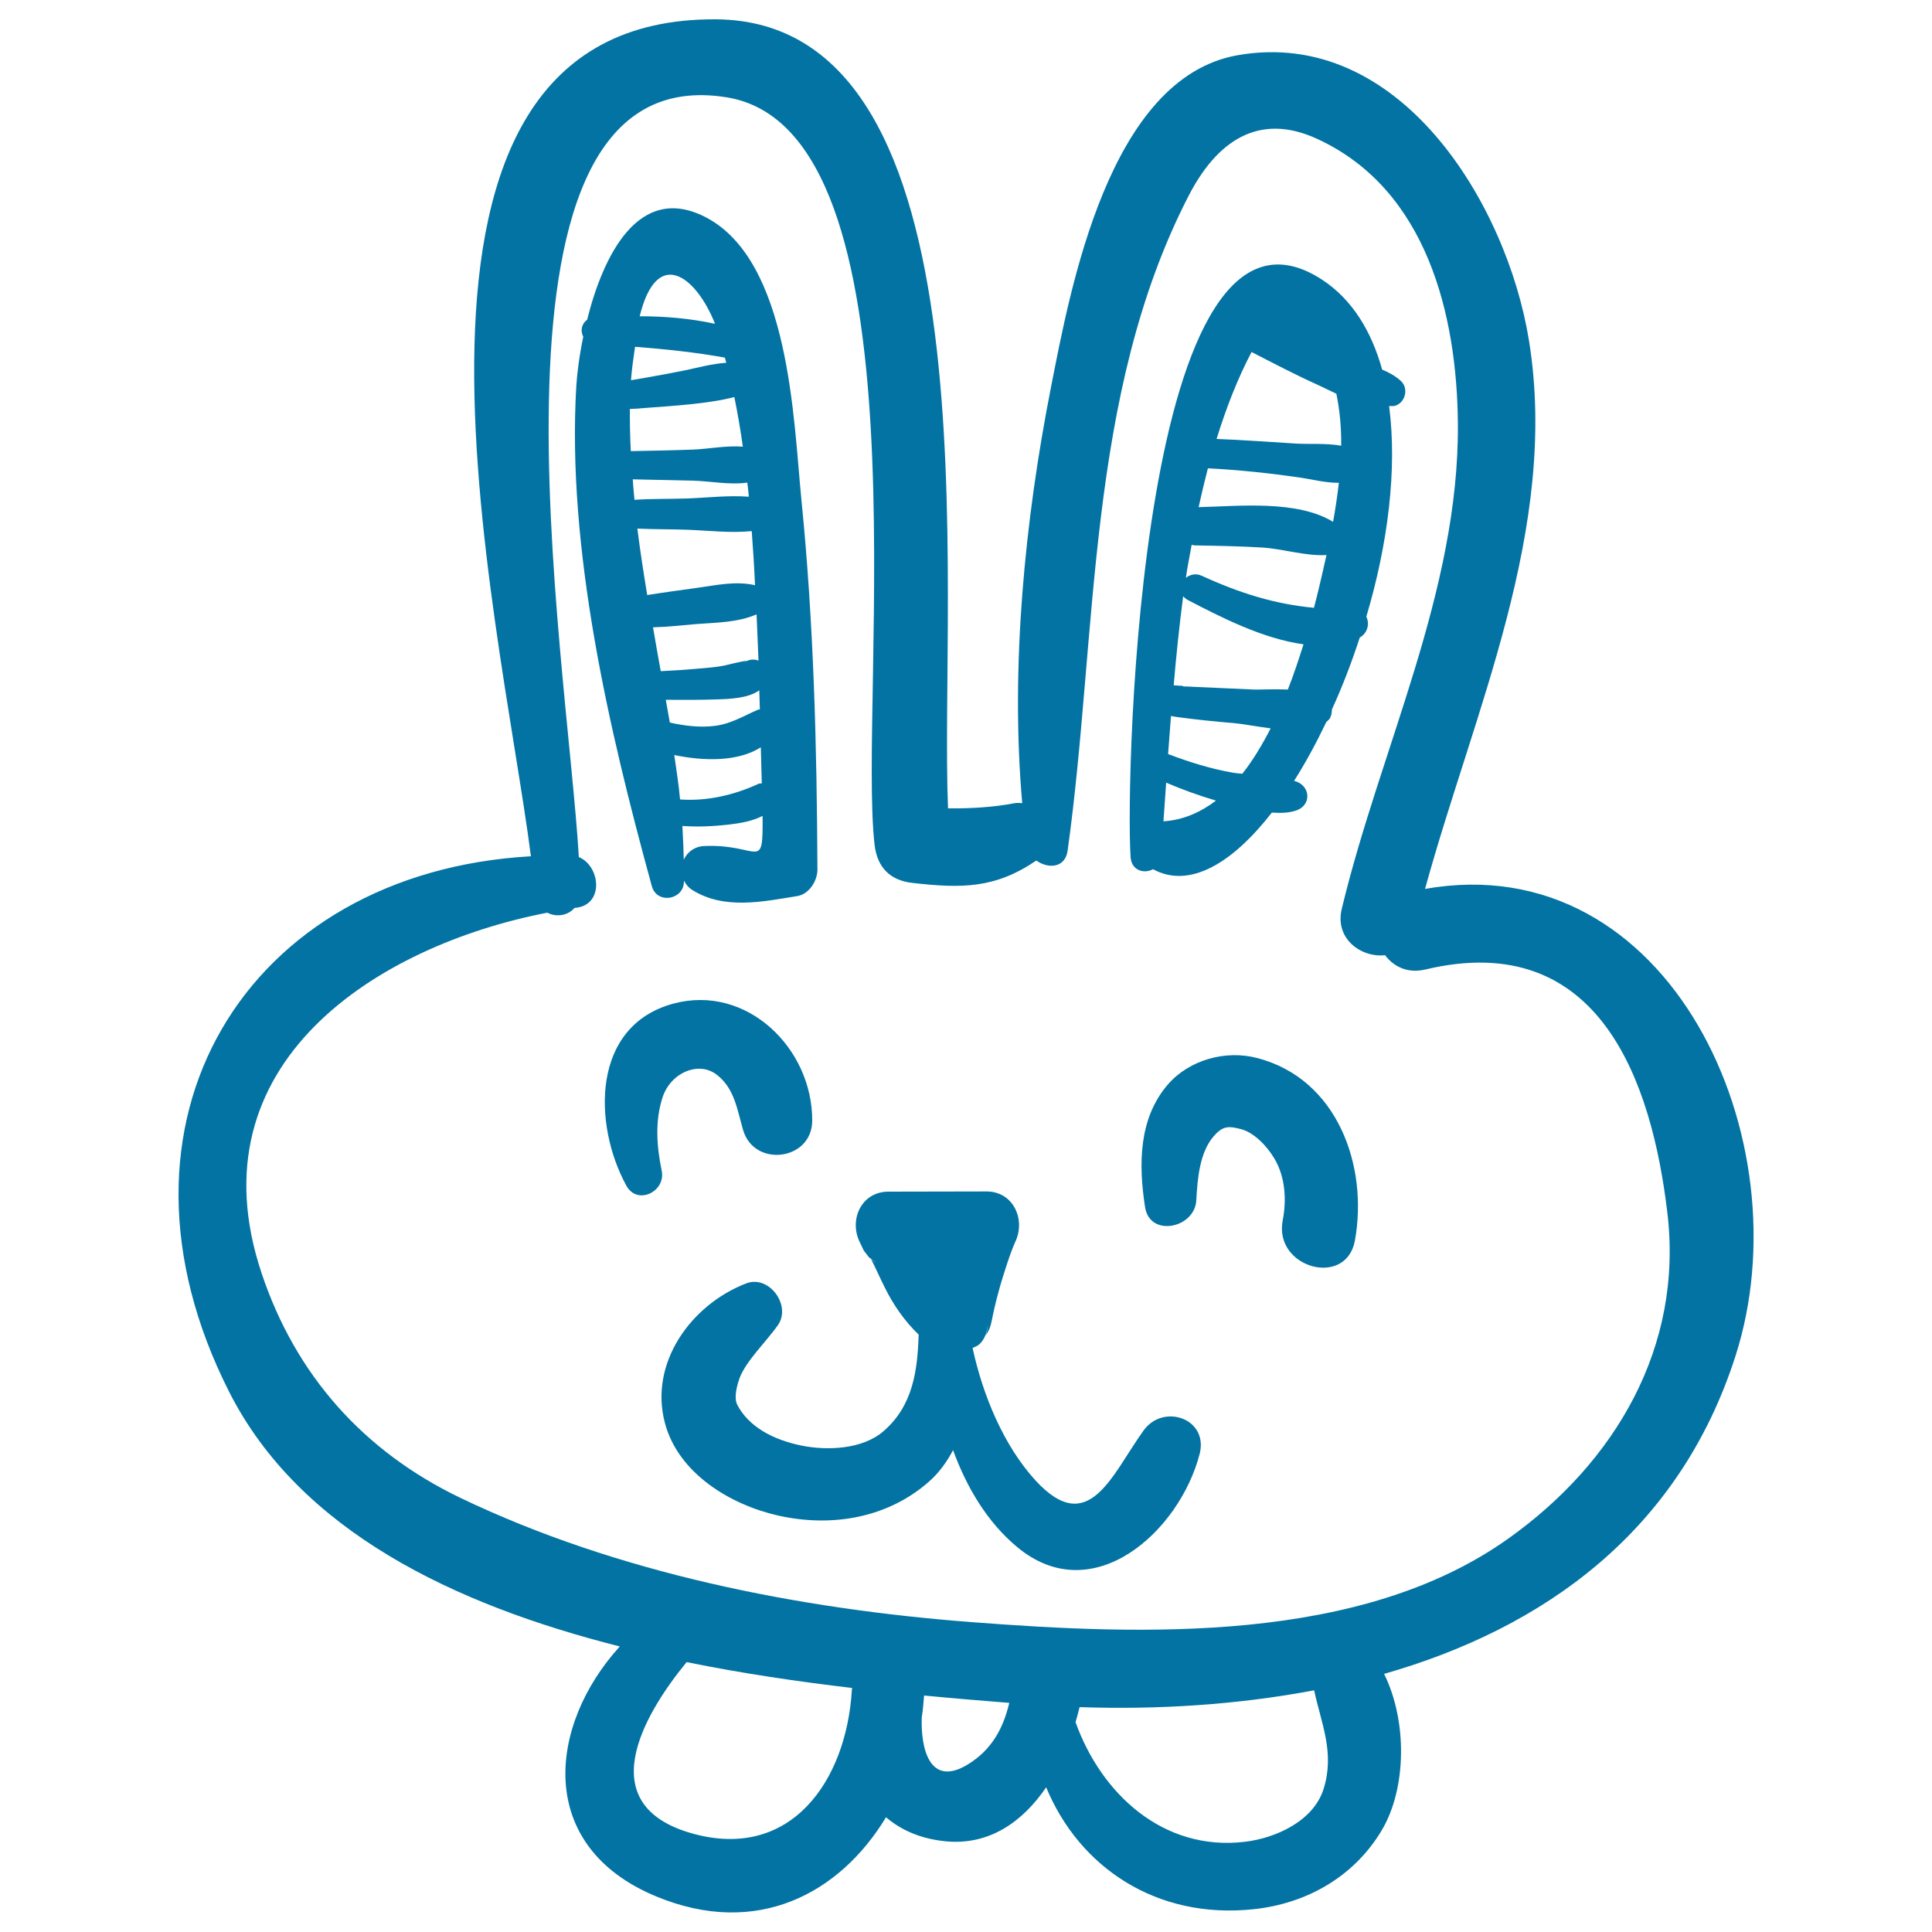
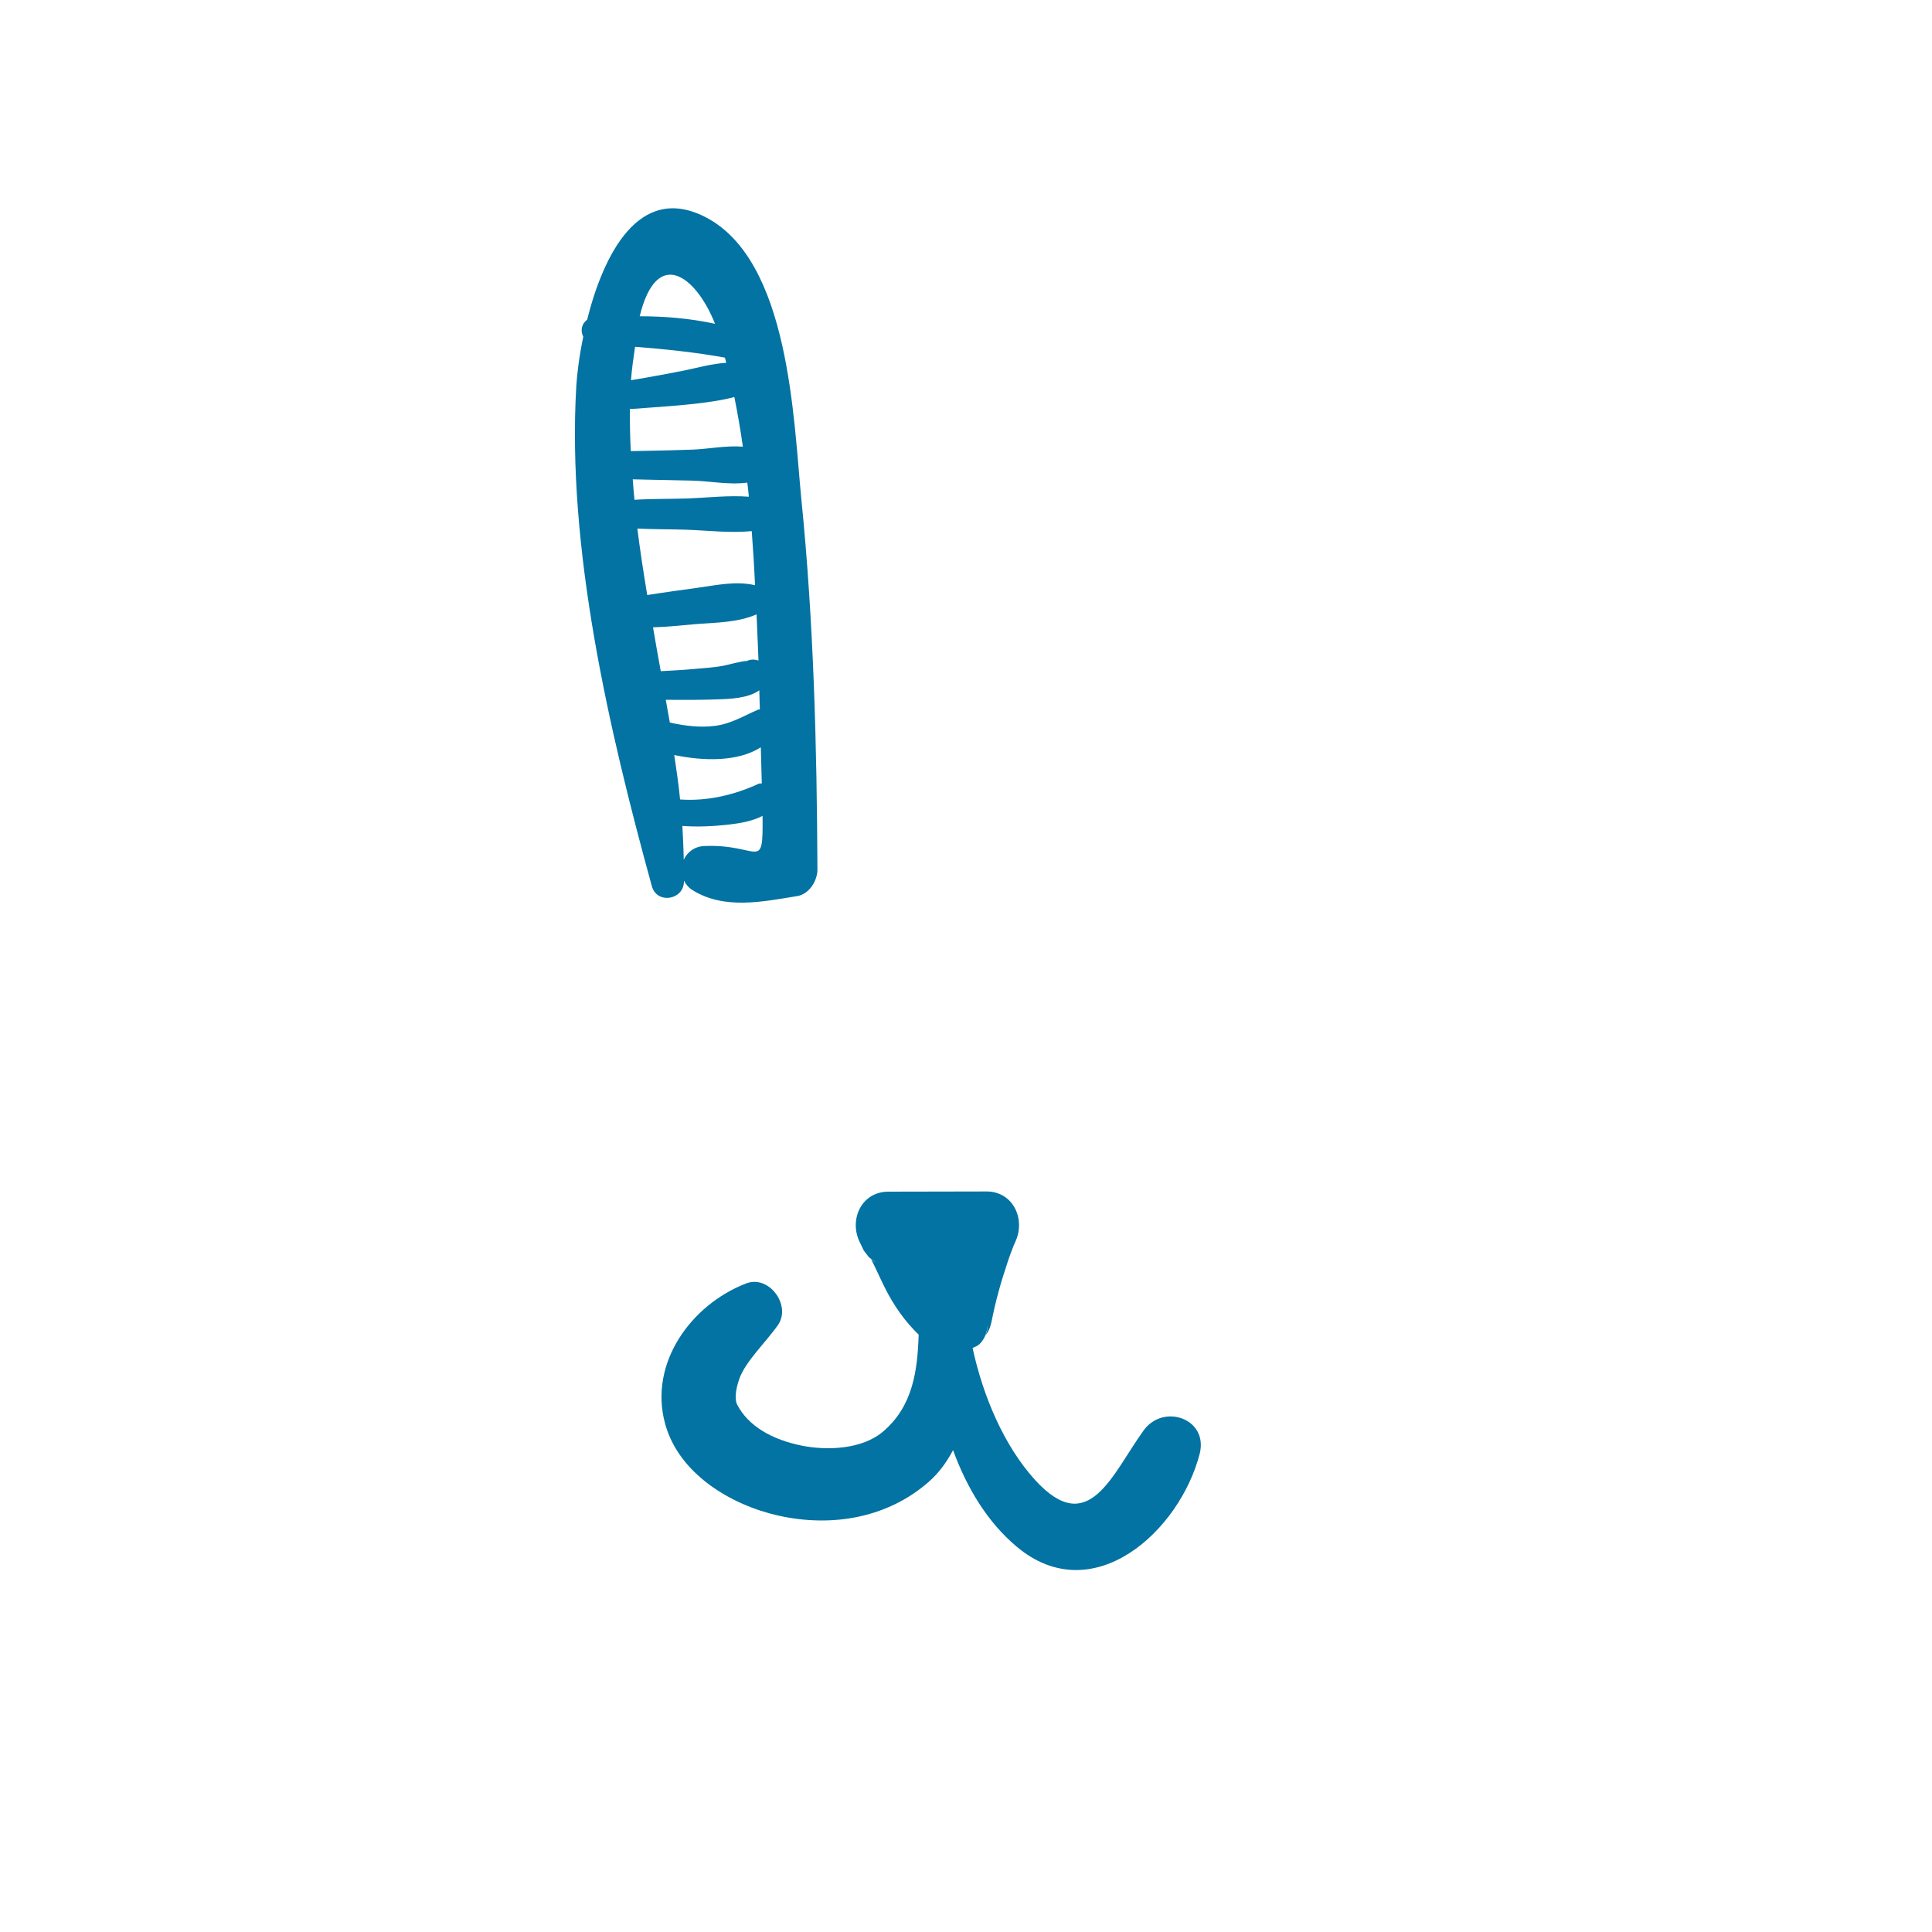
<svg xmlns="http://www.w3.org/2000/svg" viewBox="0 0 1000 1000" style="fill:#0273a2">
  <title>Rabbit Toy SVG icon</title>
  <g>
    <g>
-       <path d="M737.6,460.1c25.3-92.2,69.5-186.7,53.8-283.8c-11.4-70.8-67-162.5-150.9-147.7c-66.6,11.8-86.5,120.8-96.6,172.3c-13.4,68.1-21,144.3-14.8,214.8c-1.3-0.1-2.5-0.2-3.8,0c-11.4,2.2-23,2.8-34.6,2.7C486.1,307.3,517.3,10.9,370.5,10c-189.3-1.1-111.9,307.2-95.7,433.2c-147.4,8.3-227.1,137.5-156.1,277.4c36.4,71.7,116.2,109.9,202.1,131.6c-37.2,40.9-43.8,103.5,18.9,129.4c52.1,21.6,95-1.5,118.9-41c7.5,6.4,17.3,11,30.3,12.4c23.2,2.5,40.6-10.3,52.6-27.9c17,41.2,56.9,68.5,107.4,63.1c27.4-2.9,51.9-16.8,66.2-40.7c13-21.7,13.4-56.7,1.3-81.1c82.5-23.6,152.7-73.5,181.9-164.6C934.1,590.3,864.3,437.7,737.6,460.1z M440.9,875.1C440.9,875.1,440.8,875.1,440.9,875.1c-2.9,46.6-31.5,88.2-82.6,73.9c-51.9-14.6-26.1-60.4-2.9-88.7c28.9,5.9,57.9,10.1,85.7,13.4C441,874.1,440.9,874.6,440.9,875.1z M500.9,913.3c-19.9,12.1-24.4-8.7-23.8-24.4c0.6-3.7,0.9-7.5,1.2-11.3c15.5,1.5,30.2,2.7,44.1,3.8C519.3,894.4,513.5,905.6,500.9,913.3z M685.1,925.9c-5.2,16.7-24.8,25.5-40.7,27.4c-42.4,5.1-74.5-25-87.7-61.9c0.7-2.6,1.5-5.2,2.1-7.8c40.4,1.4,81.7-1.2,121.4-8.7C683.8,891.9,691,907.1,685.1,925.9z M780.8,796.3c-76.5,54.5-189,50.1-278.1,43.3c-89.6-6.9-182.9-25.3-264.2-64.2C188.1,751.2,153,711.7,135.4,659c-36.4-108.7,59.9-169.6,147.9-186.6c4.6,2.4,10.5,1.6,14-2.4c0.4-0.1,0.9-0.2,1.3-0.2c14.1-2,12.1-21.5,1-26.2C293.5,339,239.4,28,376.3,50.4c105.4,17.3,67.6,311.7,76.4,387c1.4,11.6,8,18.3,19.6,19.6c25.6,2.9,42.8,2.9,64.1-11.6c5.9,4.3,14.9,4.1,16.2-5.1c15.6-112,9.5-235.9,62.6-338.9c14.3-27.8,35.9-43.7,66.6-29.5c56.8,26.1,72.3,91.2,72.8,147.3c0.7,86.9-40.2,168.3-60.1,251.2c-3.8,15.7,10.3,25.4,22.4,24c4.4,5.9,11.7,9.6,20.9,7.4c90.8-21.6,117.3,59.5,125.2,125.7C871.4,697.1,836.1,756.9,780.8,796.3z" />
      <path d="M414.8,258.6c-4.1-41.3-6-123.9-49.8-146.3c-34.5-17.6-52.8,20-61.1,53.2c-2.9,2.1-3.6,5.7-2,8.8c-2.1,10-3.2,19.1-3.6,25.4c-5,84.2,16.9,178.2,39.1,259c2.6,9.4,16.3,7.2,16.6-2.2c0-0.2,0-0.5,0-0.7c1,1.9,2.3,3.6,4.4,4.9c16.5,10.3,36.4,6,54.3,3.1c6.1-1,10.4-7.9,10.4-13.7C422.8,386.1,421.2,322.3,414.8,258.6z M375.9,187.8c-7.2,0.4-14.7,2.5-21.4,3.9c-7,1.4-13.9,2.7-20.9,3.9c-2.3,0.4-4.7,0.8-7,1.2c0.4-5.8,1.3-11.6,2.1-17.3c15.5,1.2,30.9,2.8,46.5,5.6c0,0,0,0,0,0C375.4,185.9,375.7,186.8,375.9,187.8z M370.1,167.6c-12.9-2.8-25.9-3.9-39-3.9C340,127.3,360.3,142.9,370.1,167.6z M326,211.7c2.7-0.1,5.3-0.3,7.5-0.5c14.3-1.1,33.5-2.2,46.6-5.7c1.7,8.5,3.2,17,4.4,25.7c-8.4-0.7-18,1.2-25.6,1.5c-10.8,0.4-21.6,0.6-32.4,0.8C326.1,226.2,326,218.9,326,211.7z M327.5,248.1c10.5,0.2,20.9,0.5,31.4,0.7c8.4,0.2,18.9,2.3,27.9,1c0.3,2.4,0.6,4.8,0.8,7.3c-10.5-0.8-21.3,0.5-31.7,0.9c-8.8,0.3-18.3,0.1-27.5,0.7C328,255.2,327.8,251.6,327.5,248.1z M335,308c-1.9-11.6-3.7-23-5.1-34.4c8.7,0.4,17.6,0.3,25.9,0.6c11,0.4,22.3,1.8,33.3,0.7c0.7,9.3,1.3,18.7,1.7,28c-10.1-2.3-20,0-30.2,1.4C352.2,305.5,343.6,306.6,335,308z M338,324.7c7.6-0.2,15.2-1.1,22.6-1.7c10.6-0.8,21.2-0.8,31-5c0.3,8,0.7,16,1,23.9c-3.1-1.1-6.8-0.5-9.1,2.9c2.1-3.2,5.4-3.2-0.4-2.2c-2.1,0.4-4,0.9-6.1,1.4c-5.8,1.5-12.2,1.7-18.1,2.3c-5.6,0.5-11.3,0.8-16.9,1.1C340.6,339.8,339.3,332.3,338,324.7z M344.6,362.2c9,0.1,17.9,0.1,26.8-0.2c5.9-0.2,15.9-0.5,21.6-4.7c0.1,3.3,0.2,6.6,0.3,9.9c-0.3,0.1-0.6,0-0.9,0.1c-7.6,3.3-13.9,7.3-22.3,8.4c-7.8,1-15.7,0-23.4-1.7C346,370.1,345.3,366.2,344.6,362.2z M349,390.8c14.8,3.1,32.7,3.7,44.8-4c0.1,6.2,0.4,12.5,0.5,18.7c-0.6,0.1-1.2-0.1-1.7,0.2c-12.5,5.8-26.7,9.1-40.6,8.1C351.3,406.1,350.1,398.4,349,390.8z M364.6,437.9c-5.2,0.2-8.9,3.2-10.7,7.1c-0.1-5.8-0.4-11.6-0.7-17.5c7.9,0.6,16,0.2,24-0.7c6.1-0.7,12.3-1.8,17.5-4.5C395,452,393.3,436.7,364.6,437.9z" />
-       <path d="M725.2,197.3c-3-2.8-6.3-4.5-9.8-6c-5.5-19.7-15.3-36.1-30.9-46.4c-94.7-62.3-102.1,258.5-99.3,298.8c0.5,7,7.1,8.7,11.6,6.2c18.9,10.3,41.1-3.1,61.5-29.3c4.6,0.3,9,0.2,12.9-1.2c7.5-2.8,7.1-12,0-14.8c-0.4-0.2-0.9-0.2-1.4-0.4c5.9-9.3,11.5-19.6,16.7-30.5c0.7-0.7,1.6-1.3,2-2.2c0.8-1.7,0.8-3,0.9-4.3c5.4-11.8,10.2-24.3,14.4-37.2c4.1-2.3,5.2-7.2,3.4-10.8C718.3,282,723.3,243,719,210.2c0.9-0.1,1.9,0.1,2.8-0.1C727.3,208.7,729.3,201.2,725.2,197.3z M602.2,425.1c0.5-6.5,0.9-13.3,1.4-20c8.4,3.6,17,6.7,25.8,9.3C621.3,420.5,612.3,424.5,602.2,425.1z M643,400.5c-1.7-0.2-3.5-0.3-5.1-0.6c-11.4-2-22.5-5.5-33.3-9.6c0.5-6.5,1-13.1,1.5-19.7c1.2,0.2,2.5,0.5,3.6,0.6c9.7,1.3,19.5,2.3,29.2,3.1c3.8,0.3,11,1.7,18.8,2.7C653.3,385.5,648.5,393.6,643,400.5z M666.6,356.9c-7.5-0.3-14.7,0.1-17.6,0c-10.4-0.4-20.9-1-31.3-1.4c-1.7-0.1-3.4-0.2-5.1-0.2c-0.3,0-0.3-0.3-0.6-0.3c-1.2,0-2.8-0.2-4.5-0.3c1.3-15.3,2.9-30.8,4.9-46.1c0.6,0.7,1.3,1.3,2.3,1.9c16.9,8.8,38.8,20.1,60,23C672.3,341.1,669.7,349,666.6,356.9z M684.9,294.8c-1.3,5.7-2.9,12.6-4.8,19.8c-20.1-1.9-38.3-7.5-58.1-16.6c-3.1-1.4-6.1-0.6-8.2,1.1c0.8-5.8,2-11.4,3-17.1c0.5,0.1,1,0.3,1.6,0.3c11.6,0.2,23.3,0.4,34.9,1.1c11,0.7,22.4,4.5,33.3,3.9C686,289.9,685.4,292.4,684.9,294.8z M690,270.1c-18.7-11.4-48.6-8.1-69.6-7.6c1.5-6.8,3.1-13.5,4.8-20.1c15.9,0.8,31.9,2.5,47.7,4.8c5.8,0.8,13.3,2.8,20.1,2.7C692.2,256.7,691.2,263.5,690,270.1z M671,229.6c-13.8-0.8-27.5-1.9-41.3-2.4c4.9-15.8,10.7-30.9,18.1-45c11.5,5.9,22.9,11.9,34.7,17.2c3,1.4,6.1,2.9,9.2,4.4c1.8,8.7,2.6,17.7,2.5,26.9C686.5,229.3,677.4,230,671,229.6z" />
      <g>
        <path d="M592,740.3c-16.6,23-28.4,56.1-56.1,25.9c-16.3-17.9-27.1-43.6-32.5-68.5c1.2-0.6,2.4-0.9,3.5-1.9c3-2.8,4-6.5,4.4-10.4c0,0,0,0,0,0c-0.1,3.1-0.8,5-1.3,6c0.2-0.3,0.2-0.4,0.6-0.9c1.5-2,2.2-4.4,2.7-6.8c1-5,2.1-9.9,3.5-14.9c1.3-5,2.9-9.9,4.5-14.8c1.3-4.1,3.5-9.8,4.2-11.2c5.5-11.6-1-26.2-15-26.1l-50.7,0.1c-13.9,0-20.4,14.4-14.9,25.9c0.7,1.5,1.5,3.1,2.2,4.6l2.7,3.5c4.3,3.2,4.6,3.6,1.1,1c2.5,4.8,4.6,9.8,7.1,14.7c4.4,8.9,10.3,17.4,17.5,24.3c-0.6,18.5-2.9,36.7-18.1,49.9c-11.1,9.7-29.6,10.1-42.2,7.6c-15.6-3.1-28-10.2-33.7-21.4c-1.1-2.2-1.1-6.8,1.2-13.3c3.2-9,14-19.2,20-27.8c7-10.2-4.7-26.1-16.5-21.5c-28.5,11-50.4,41.2-42,72.4c7,26.1,34.1,42.3,58.8,47.8c27.4,6.1,56.3,1.3,77.7-17.5c5.4-4.7,9.4-10.4,12.6-16.4c7.1,19.4,17.7,37.2,33,50c39.3,33,84.4-8,94.7-48.3C625.4,734.2,602.2,726.3,592,740.3z" />
-         <path d="M510.1,691.3C509.6,692.1,509.7,692.2,510.1,691.3L510.1,691.3z" />
+         <path d="M510.1,691.3C509.6,692.1,509.7,692.2,510.1,691.3z" />
      </g>
-       <path d="M650.6,547.6c-16.2-4.2-34.9,0.9-46,13.6c-15.4,17.7-15.3,41.8-11.9,63.7c2.5,15.7,25.7,10.8,26.5-3.6c0.6-10.8,1.6-24.9,9.2-33.4c4.7-5.3,7.6-5.1,14.2-3.4c6.1,1.7,12.8,8,17.1,15.3c5.6,9.5,6.3,21.4,4.2,32c-4.6,24.5,32.9,34.9,37.4,10.3C708.3,603.4,692.2,558.3,650.6,547.6z" />
-       <path d="M348.8,519.4c-43,11.4-41.8,62.9-24.6,94.3c5.7,10.4,20.5,3,18.3-7.7c-2.6-12.6-3.6-25.8,0.5-38.2c2.6-7.7,8.5-12.1,13.3-13.7c5.5-1.8,10.8-1,15.1,2.5c8.8,7.1,10.1,17.5,13.2,28.2c5.7,19.8,35.8,15.9,35.8-4.8C420.5,542.6,386.6,509.4,348.8,519.4z" />
    </g>
  </g>
</svg>